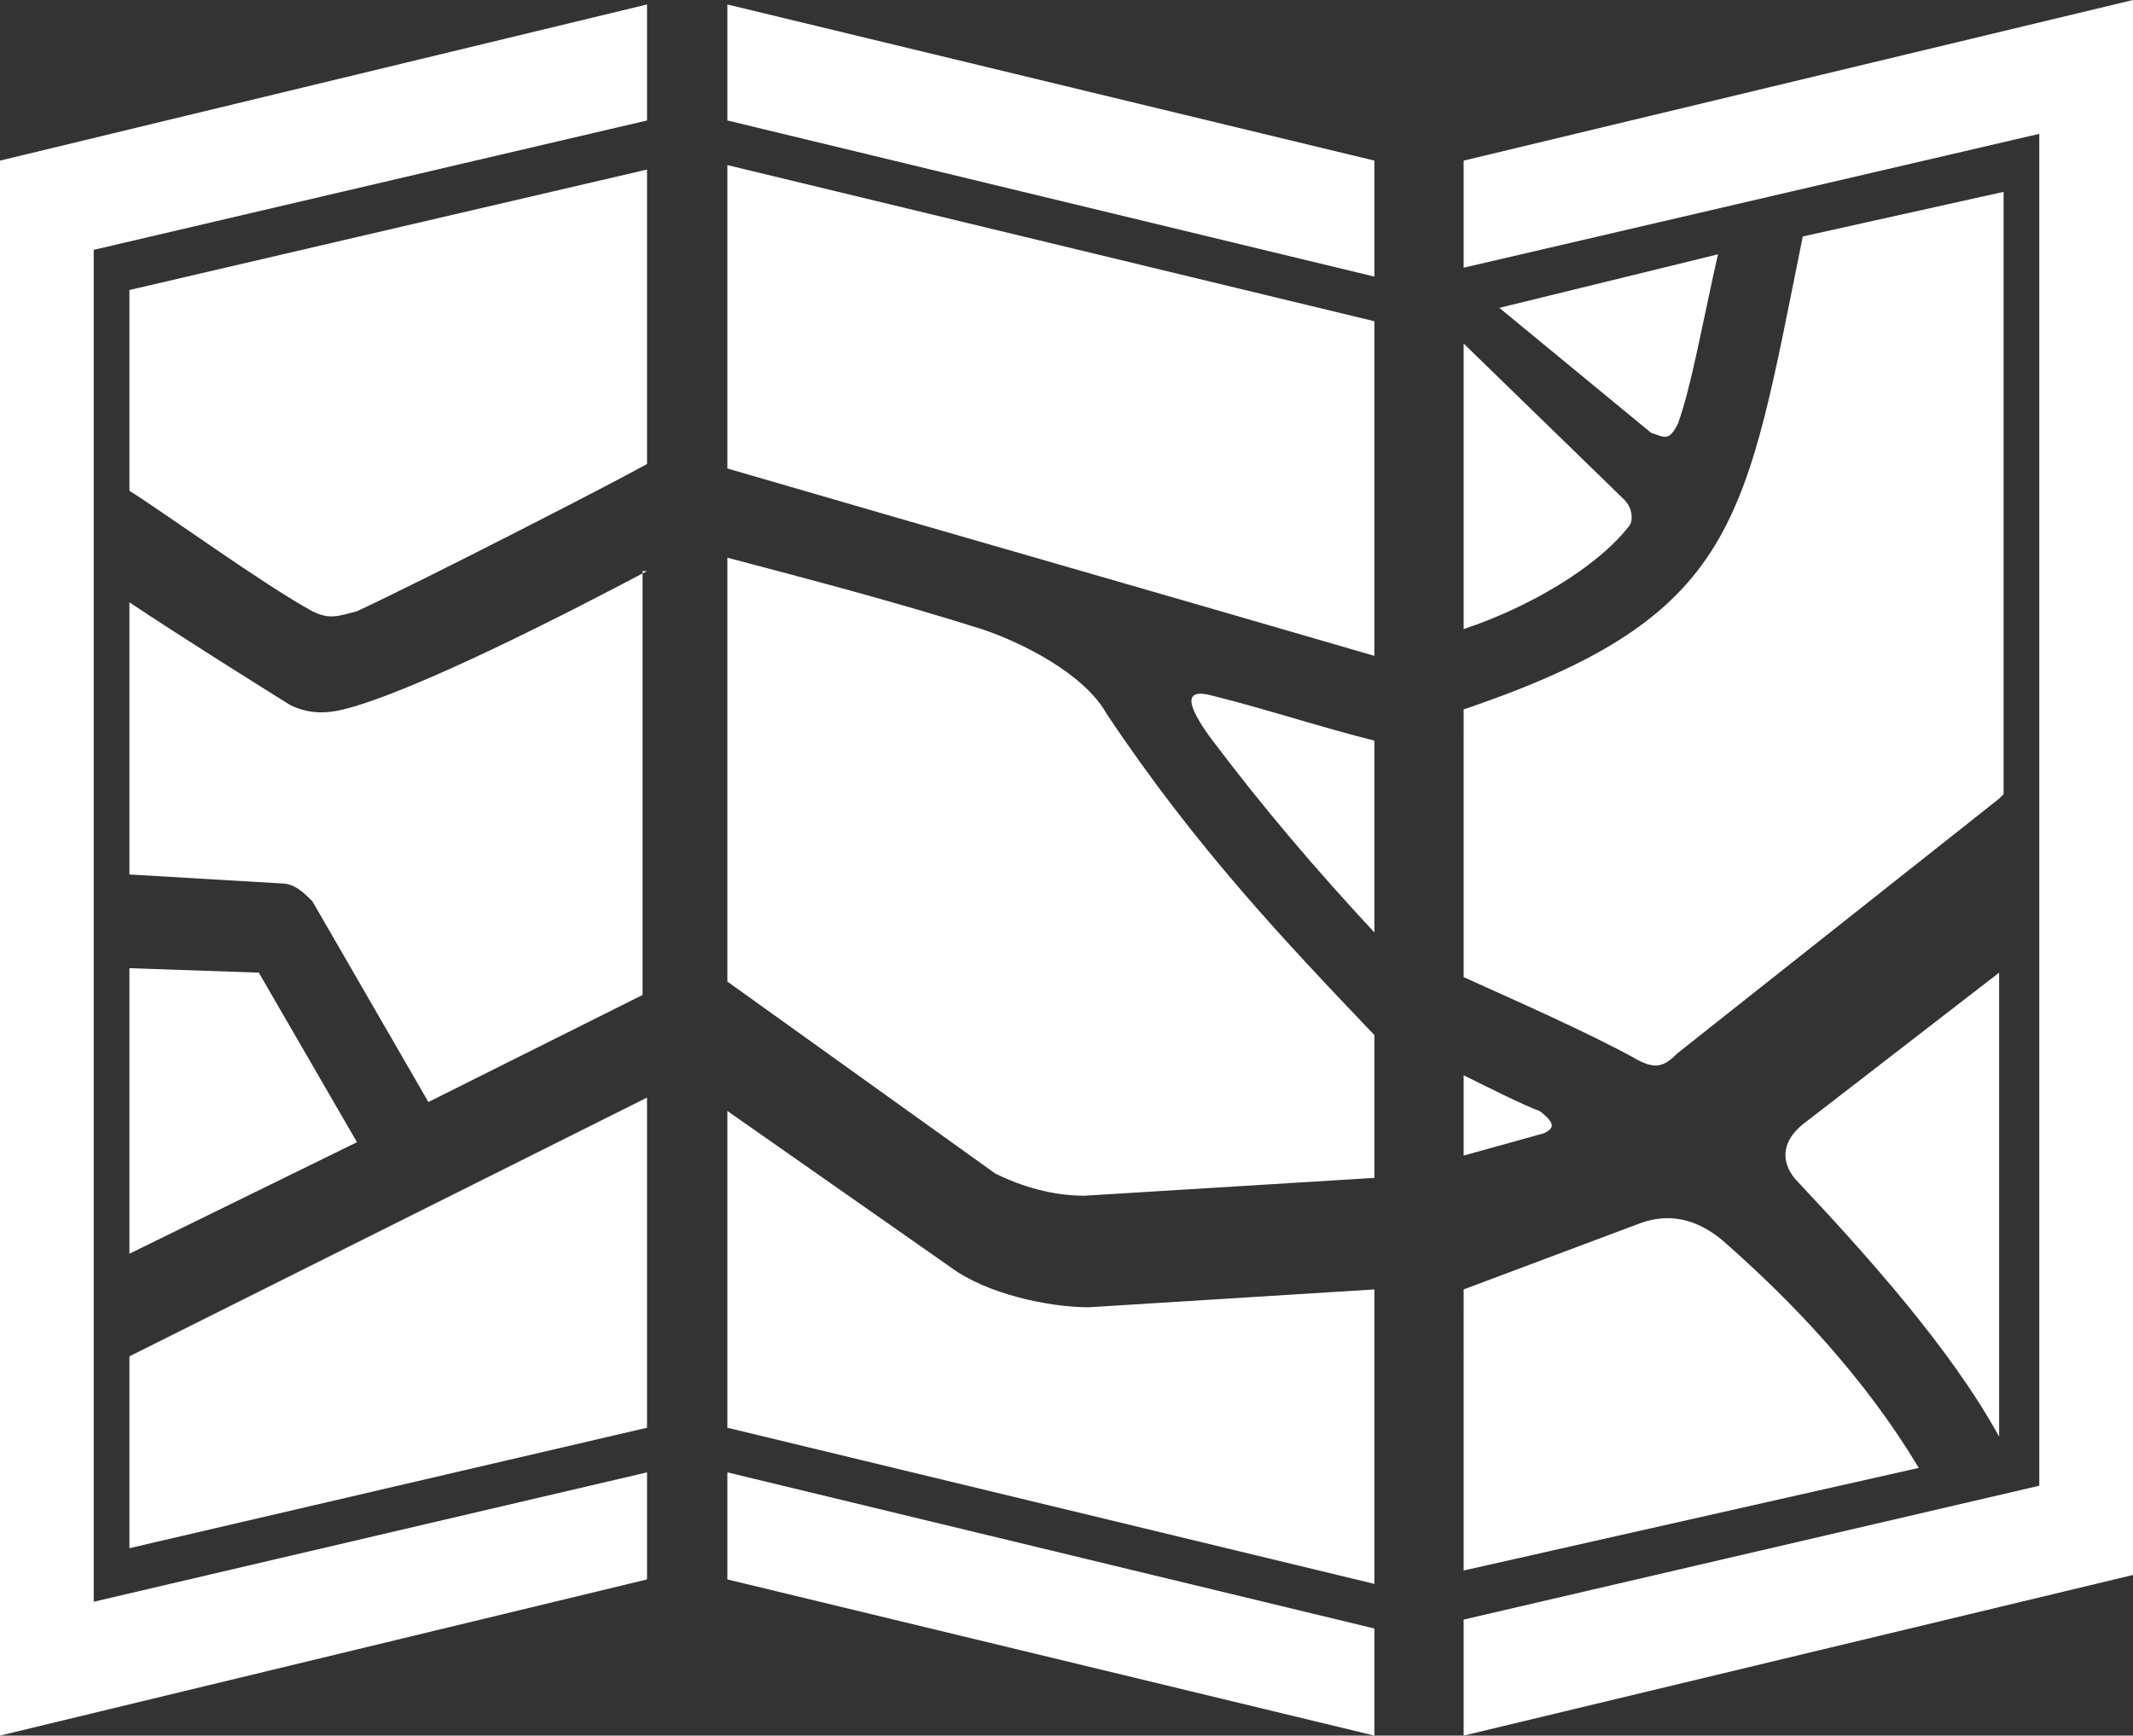
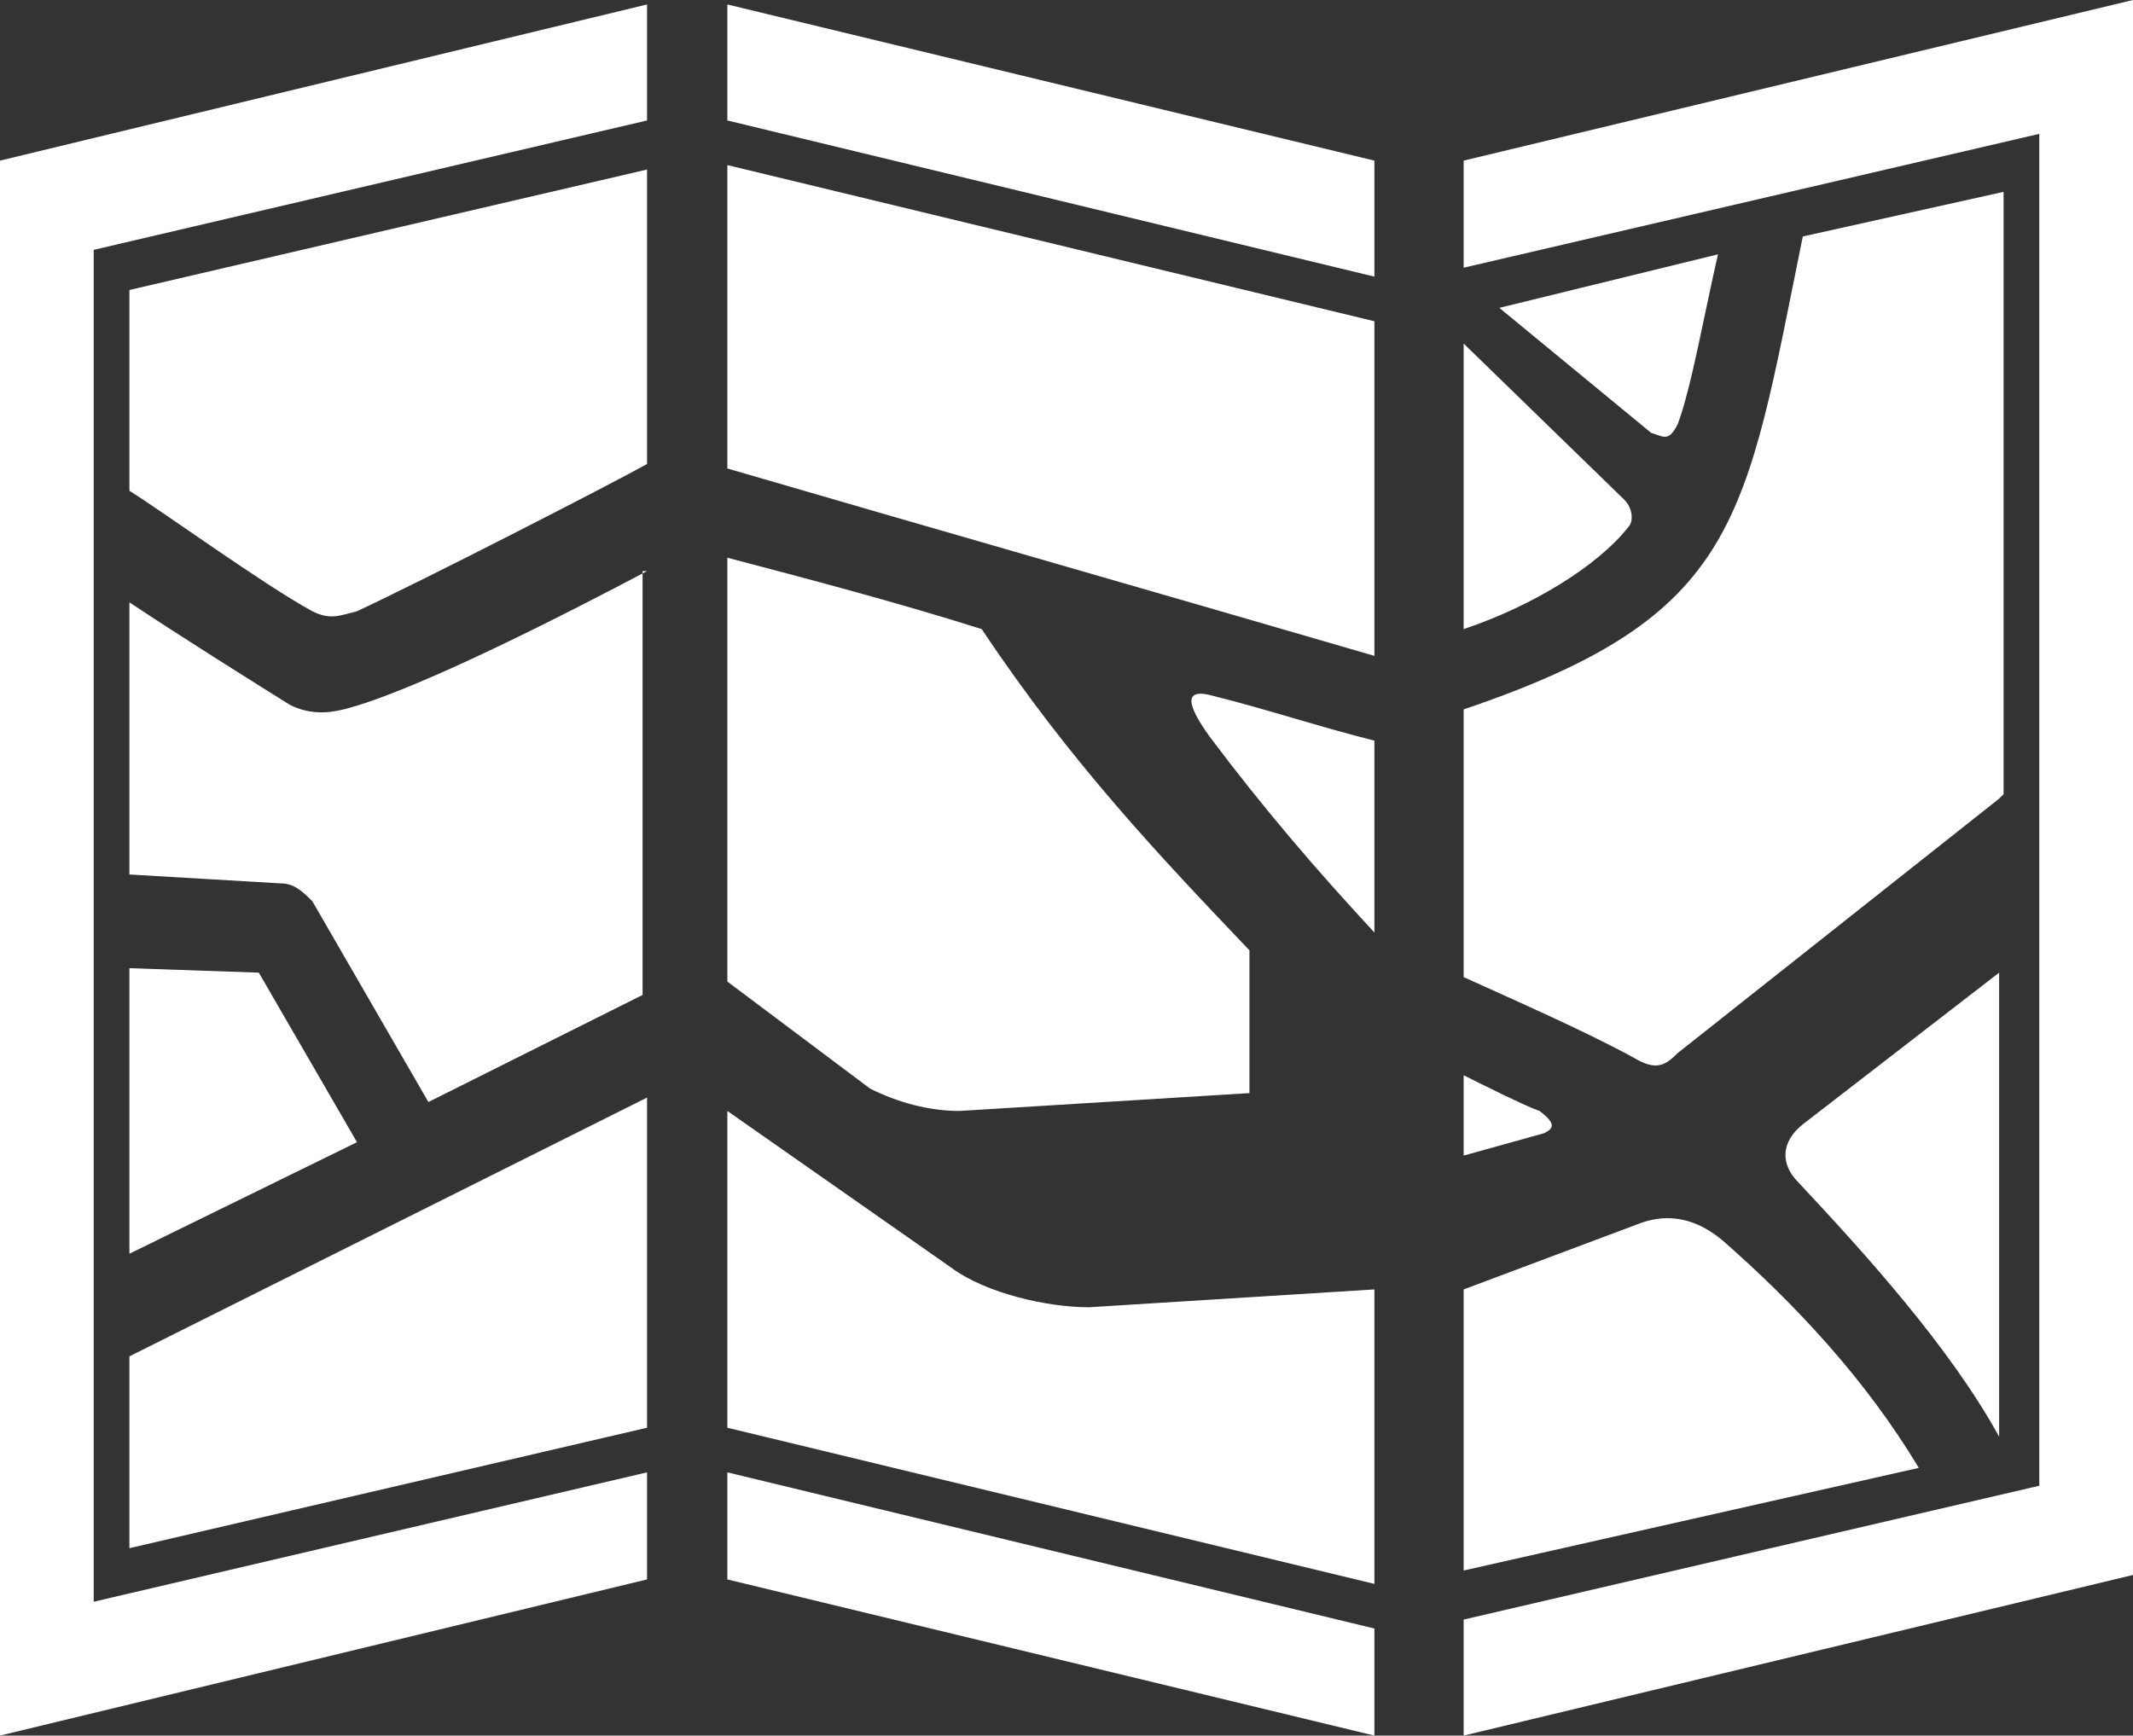
<svg xmlns="http://www.w3.org/2000/svg" version="1.1" id="Layer_1" x="0px" y="0px" viewBox="0 0 47.8 38.9" style="enable-background:new 0 0 47.8 38.9;" xml:space="preserve">
  <rect x="0" y="0" width="47.8" height="38.9" fill="#333333" stroke="none" />
  <style type="text/css">
	.st0{fill-rule:evenodd;clip-rule:evenodd;fill:#FFFFFF;}
</style>
-   <path class="st0" d="M0,38.9V3.6l14.5-3.5v2.6L2.1,5.6c0,10,0,20.1,0,30.3L14.5,33v2.4L0,38.9L0,38.9z M47.8,0v35.3  c-5,1.2-10,2.4-15,3.6v-2.6l12.9-3V3L32.8,6V3.6C37.8,2.4,42.8,1.2,47.8,0L47.8,0z M14.5,3.8L2.9,6.5V11c0.8,0.5,3,2.1,4.1,2.7  c0.4,0.2,0.6,0.1,1,0c1.5-0.7,5.6-2.8,6.5-3.3V3.8L14.5,3.8z M14.5,12.8c-1.7,0.9-5.2,2.7-6.8,3.1c-0.4,0.1-0.8,0.1-1.2-0.1  c-0.8-0.5-2.4-1.5-3.6-2.3v6.1l3.4,0.2c0.3,0,0.5,0.2,0.7,0.4l2.6,4.5l4.8-2.4V12.8L14.5,12.8z M14.5,24.6L2.9,30.4v4.3L14.5,32  V24.6L14.5,24.6z M2.9,28.1L8,25.6l-2.2-3.8l-2.9-0.1V28.1L2.9,28.1z M16.3,35.4V33l14.5,3.5v2.4L16.3,35.4L16.3,35.4z M16.3,32  l14.5,3.5v-6.6l-6.4,0.4c-0.9,0-2.3-0.3-3.1-0.9l-5-3.5V32L16.3,32z M16.3,22v-9.5c1.9,0.5,3.8,1,5.7,1.6c0.9,0.3,2.3,1,2.8,1.9  c2,3,4,5.1,6,7.2v3.2l-6.5,0.4c-0.7,0-1.4-0.2-2-0.5L16.3,22L16.3,22z M16.3,10.5c4.8,1.4,9.7,2.8,14.5,4.2V7.2L16.3,3.7V10.5  L16.3,10.5z M30.8,16.6c-1.2-0.3-2.4-0.7-3.6-1c-0.7-0.2-0.6,0.2-0.1,0.9c1.2,1.6,2.4,3,3.7,4.4V16.6L30.8,16.6z M16.3,2.7V0.1  l14.5,3.5v2.6L16.3,2.7L16.3,2.7z M32.8,35.2L43,32.9c-1.2-2-2.8-3.7-4.4-5.1c-0.6-0.5-1.2-0.6-1.8-0.4l-4,1.5V35.2L32.8,35.2z   M32.8,25.9l1.8-0.5c0.2-0.1,0.3-0.2-0.1-0.5c-0.3-0.1-1.3-0.6-1.7-0.8V25.9L32.8,25.9z M32.8,21.9c1.1,0.5,2.7,1.2,3.8,1.8  c0.5,0.3,0.7,0.2,1-0.1l7.2-5.7c0,0,0.1-0.1,0.1-0.1V4.3l-4.5,1c-1.3,6.4-1.4,8.5-7.6,10.6V21.9L32.8,21.9z M32.8,14.1  c1.5-0.5,3-1.4,3.7-2.3c0.1-0.1,0.1-0.4-0.1-0.6l-3.6-3.5V14.1L32.8,14.1z M33.6,6.9L37,9.7c0.3,0.1,0.4,0.2,0.6-0.2  c0.3-0.8,0.6-2.5,0.9-3.8L33.6,6.9L33.6,6.9z M44.8,21.8l-4.4,3.4c-0.5,0.4-0.5,0.9-0.1,1.3c1.5,1.6,3.4,3.7,4.5,5.7V21.8z" />
+   <path class="st0" d="M0,38.9V3.6l14.5-3.5v2.6L2.1,5.6c0,10,0,20.1,0,30.3L14.5,33v2.4L0,38.9L0,38.9z M47.8,0v35.3  c-5,1.2-10,2.4-15,3.6v-2.6l12.9-3V3L32.8,6V3.6C37.8,2.4,42.8,1.2,47.8,0L47.8,0z M14.5,3.8L2.9,6.5V11c0.8,0.5,3,2.1,4.1,2.7  c0.4,0.2,0.6,0.1,1,0c1.5-0.7,5.6-2.8,6.5-3.3V3.8L14.5,3.8z M14.5,12.8c-1.7,0.9-5.2,2.7-6.8,3.1c-0.4,0.1-0.8,0.1-1.2-0.1  c-0.8-0.5-2.4-1.5-3.6-2.3v6.1l3.4,0.2c0.3,0,0.5,0.2,0.7,0.4l2.6,4.5l4.8-2.4V12.8L14.5,12.8z M14.5,24.6L2.9,30.4v4.3L14.5,32  V24.6L14.5,24.6z M2.9,28.1L8,25.6l-2.2-3.8l-2.9-0.1V28.1L2.9,28.1z M16.3,35.4V33l14.5,3.5v2.4L16.3,35.4L16.3,35.4z M16.3,32  l14.5,3.5v-6.6l-6.4,0.4c-0.9,0-2.3-0.3-3.1-0.9l-5-3.5V32L16.3,32z M16.3,22v-9.5c1.9,0.5,3.8,1,5.7,1.6c2,3,4,5.1,6,7.2v3.2l-6.5,0.4c-0.7,0-1.4-0.2-2-0.5L16.3,22L16.3,22z M16.3,10.5c4.8,1.4,9.7,2.8,14.5,4.2V7.2L16.3,3.7V10.5  L16.3,10.5z M30.8,16.6c-1.2-0.3-2.4-0.7-3.6-1c-0.7-0.2-0.6,0.2-0.1,0.9c1.2,1.6,2.4,3,3.7,4.4V16.6L30.8,16.6z M16.3,2.7V0.1  l14.5,3.5v2.6L16.3,2.7L16.3,2.7z M32.8,35.2L43,32.9c-1.2-2-2.8-3.7-4.4-5.1c-0.6-0.5-1.2-0.6-1.8-0.4l-4,1.5V35.2L32.8,35.2z   M32.8,25.9l1.8-0.5c0.2-0.1,0.3-0.2-0.1-0.5c-0.3-0.1-1.3-0.6-1.7-0.8V25.9L32.8,25.9z M32.8,21.9c1.1,0.5,2.7,1.2,3.8,1.8  c0.5,0.3,0.7,0.2,1-0.1l7.2-5.7c0,0,0.1-0.1,0.1-0.1V4.3l-4.5,1c-1.3,6.4-1.4,8.5-7.6,10.6V21.9L32.8,21.9z M32.8,14.1  c1.5-0.5,3-1.4,3.7-2.3c0.1-0.1,0.1-0.4-0.1-0.6l-3.6-3.5V14.1L32.8,14.1z M33.6,6.9L37,9.7c0.3,0.1,0.4,0.2,0.6-0.2  c0.3-0.8,0.6-2.5,0.9-3.8L33.6,6.9L33.6,6.9z M44.8,21.8l-4.4,3.4c-0.5,0.4-0.5,0.9-0.1,1.3c1.5,1.6,3.4,3.7,4.5,5.7V21.8z" />
</svg>